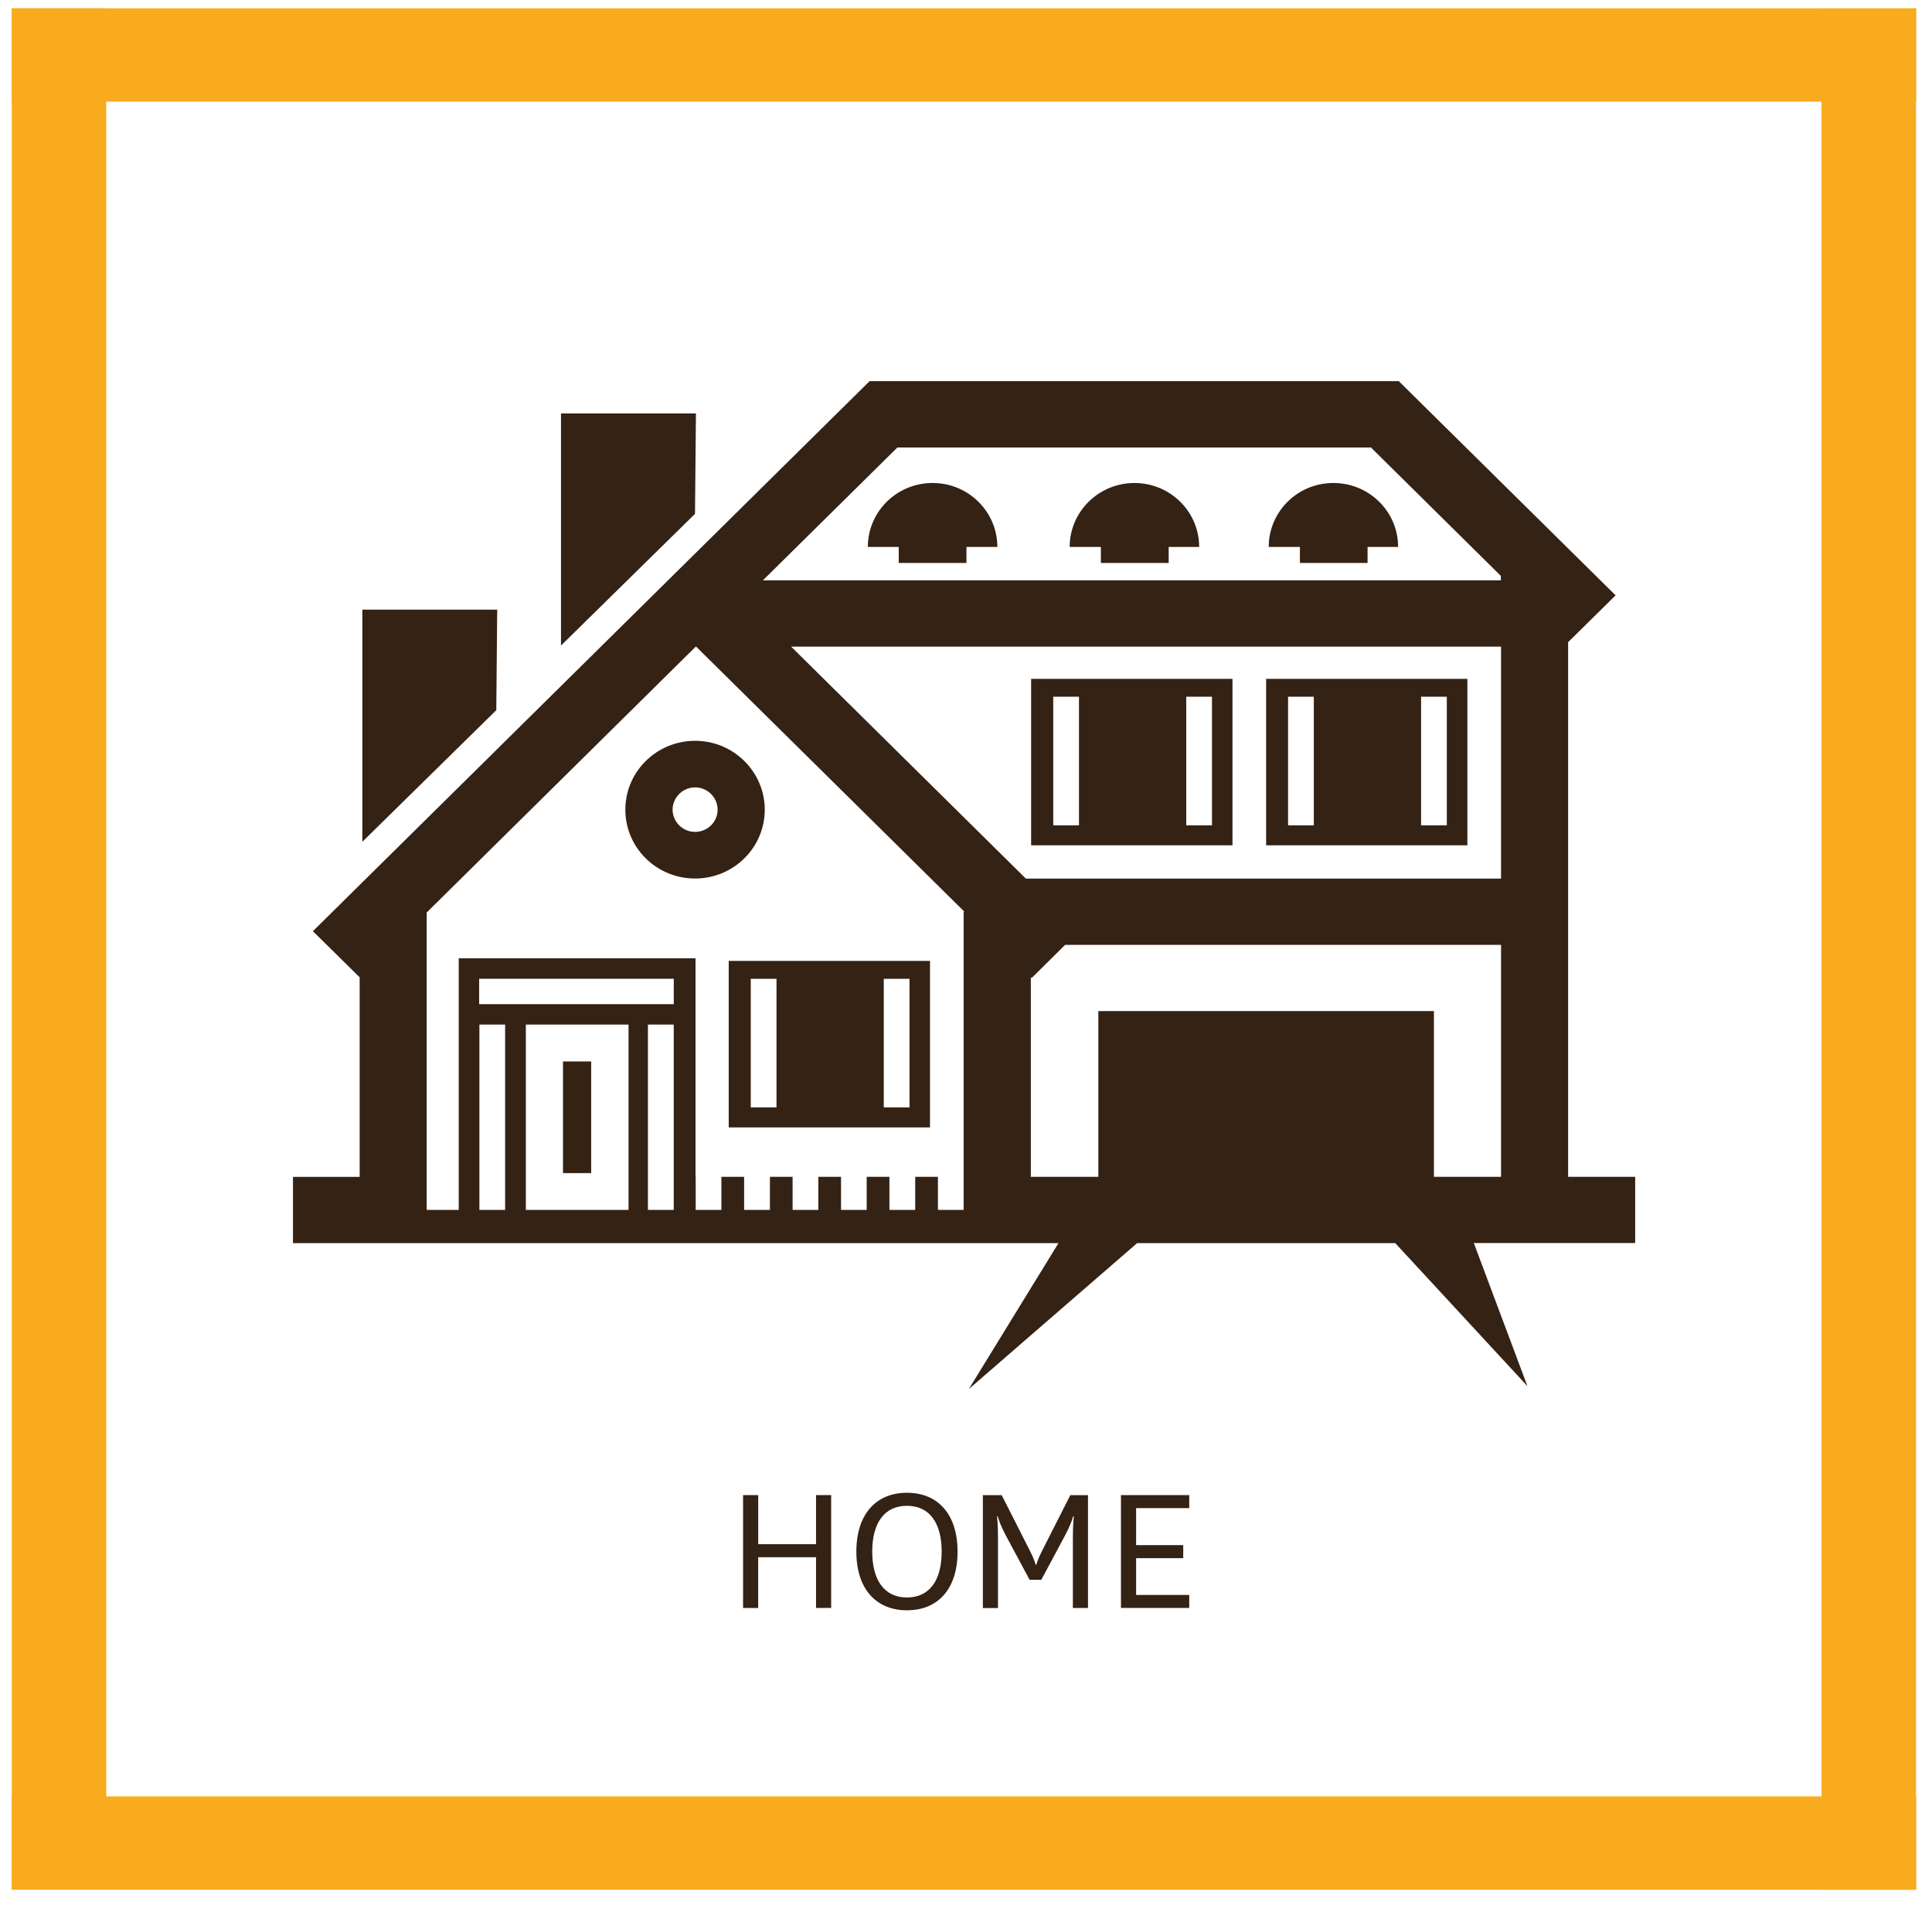
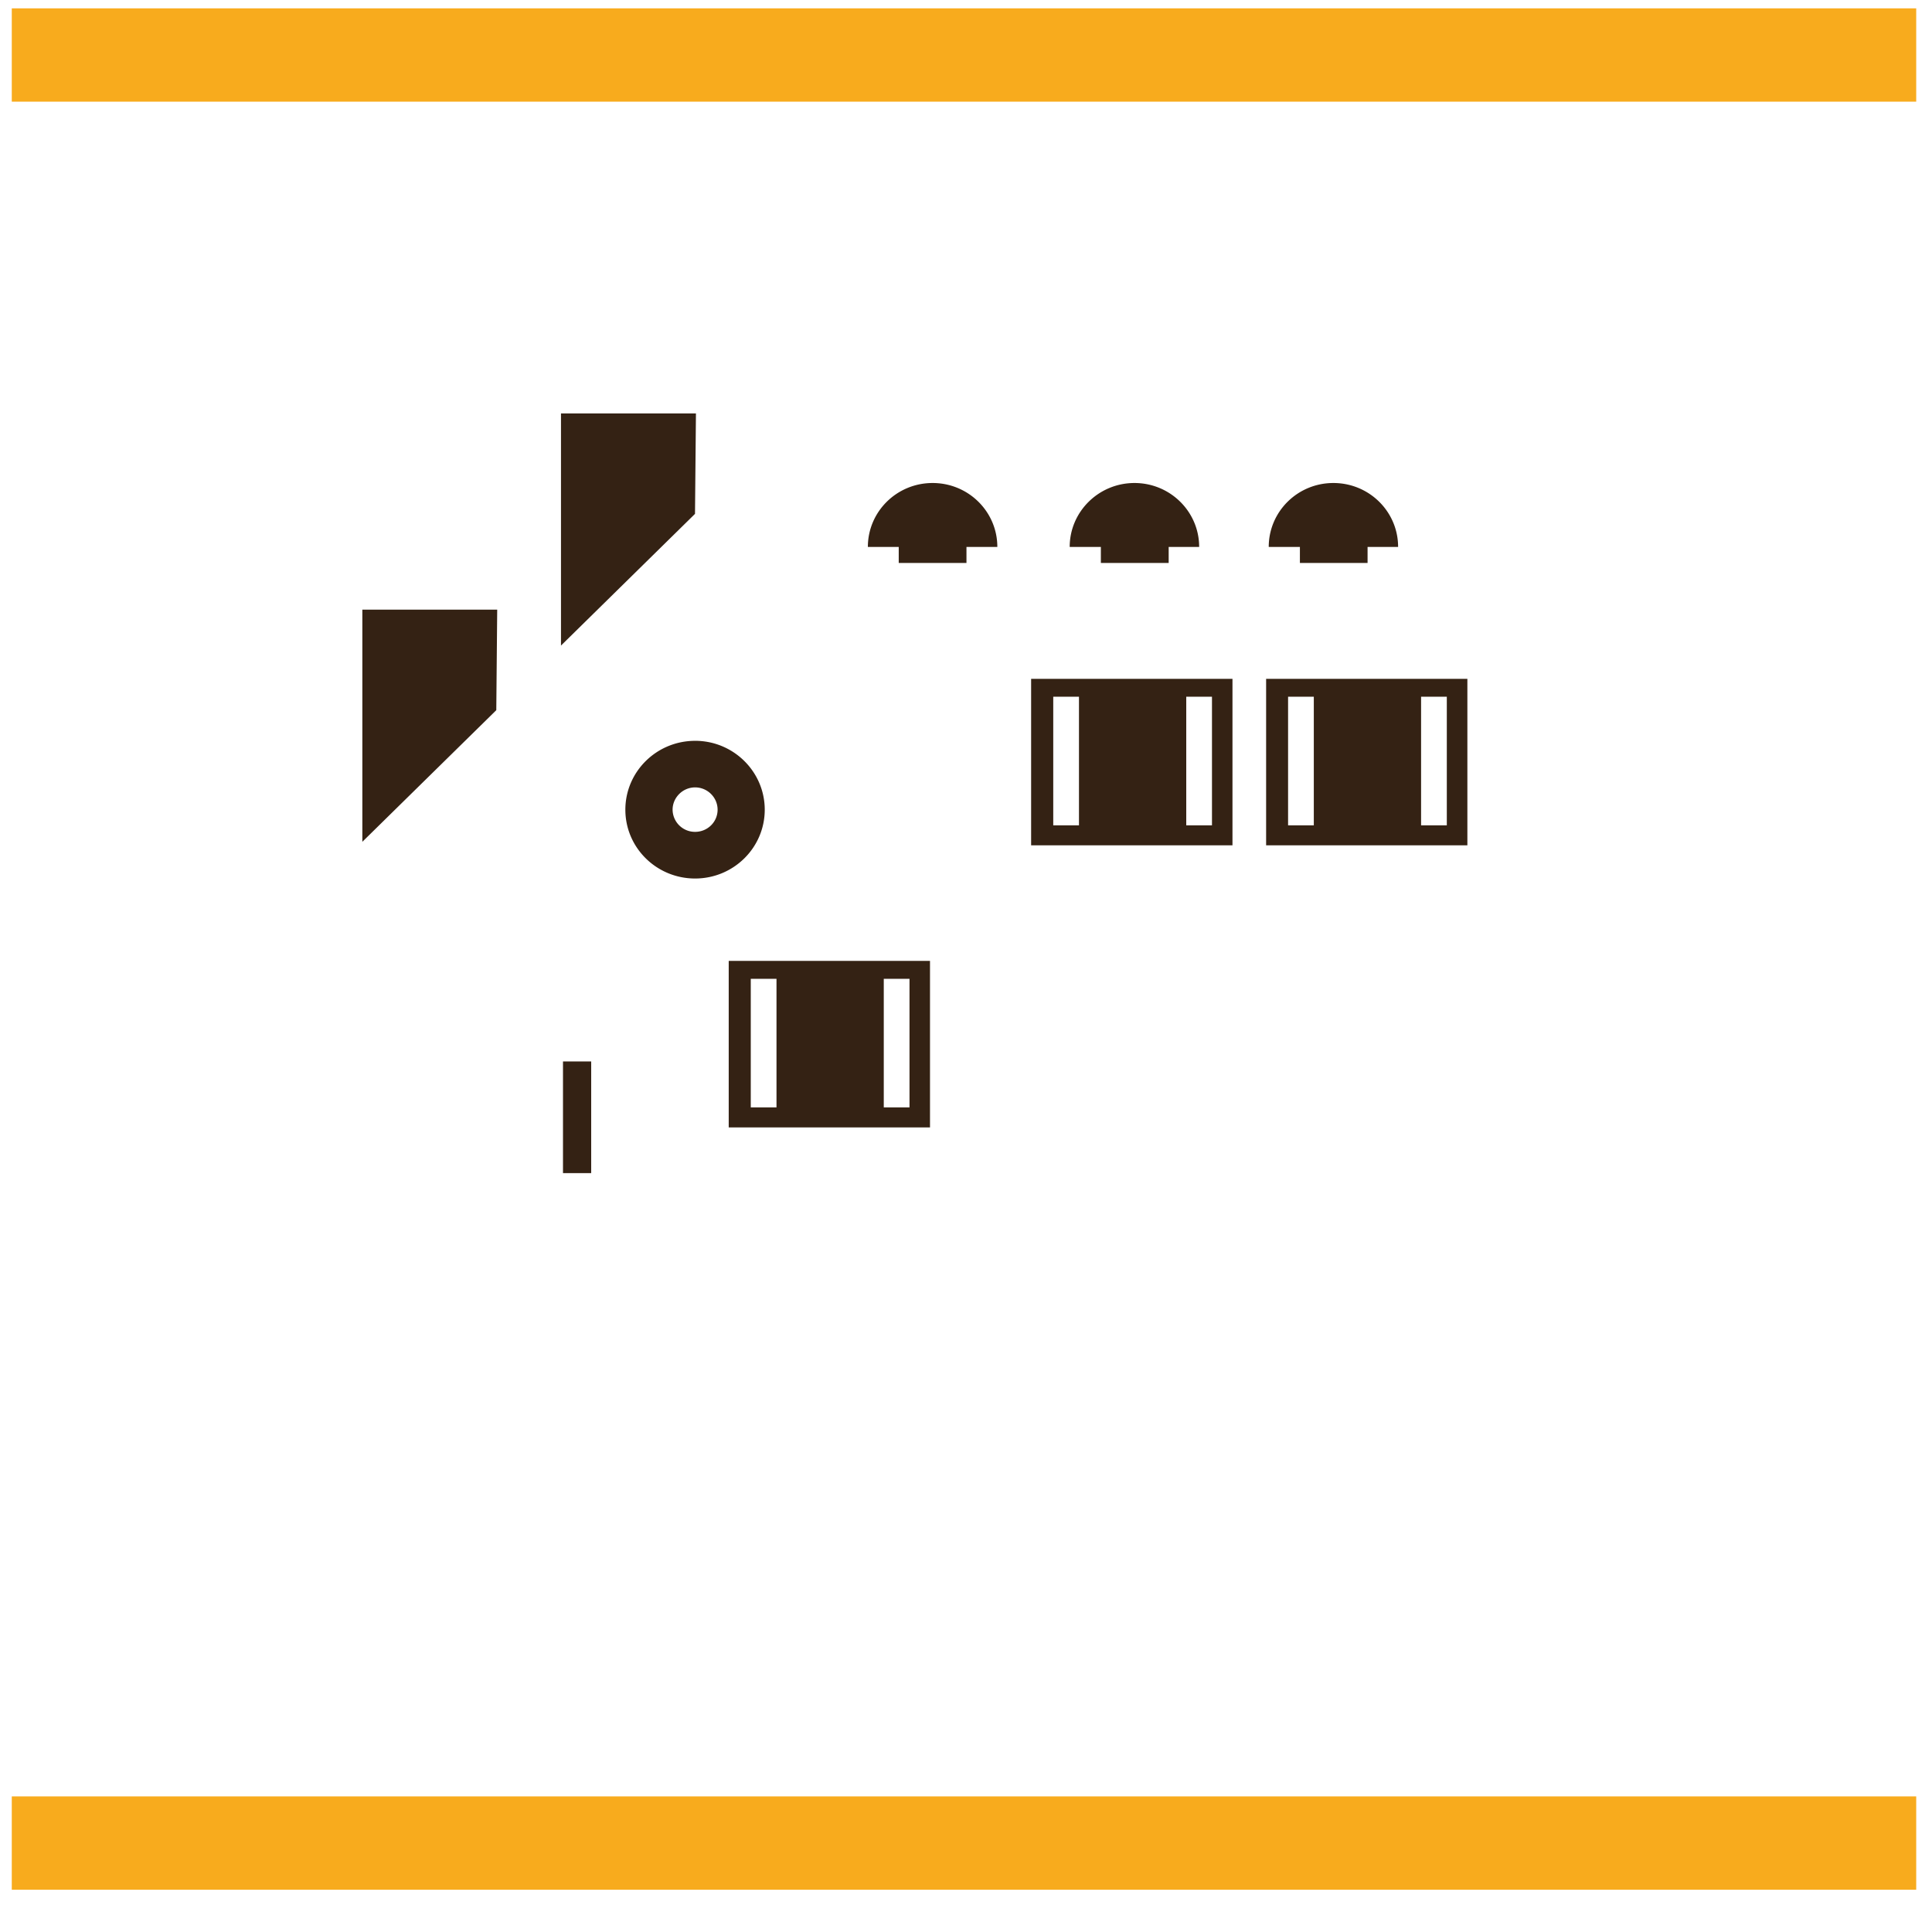
<svg xmlns="http://www.w3.org/2000/svg" width="82" height="81" fill="none">
  <g clip-path="url(#a)">
-     <path fill="#342214" d="M52.31 35.874h-8.546V28.81h8.546v7.064Zm-6.515-6.307h-1.092v5.46h1.092v-5.46Zm5.645 0h-1.092v5.46h1.092v-5.46Zm10.84 6.307h-8.542V28.81h8.542v7.064Zm-6.518-6.307H54.67v5.46h1.092v-5.46Zm5.645 0h-1.092v5.46h1.092v-5.46ZM39.472 47.846h-8.543V40.78h8.543v7.067Zm-6.515-6.307h-1.092v5.457h1.092V41.54Zm5.645 0H37.51v5.457h1.092V41.54Zm-9.1-8.123c.524 0 .955.425.955.947 0 .521-.427.94-.955.94a.95.95 0 0 1-.955-.94c0-.515.43-.947.955-.947Zm0-1.976c-1.633 0-2.96 1.307-2.96 2.923s1.327 2.92 2.96 2.92 2.956-1.31 2.956-2.92c0-1.61-1.323-2.924-2.956-2.924Zm-8.438-1.301.039-4.266h-5.724v9.852m14.119-13.917.04-4.263H23.81v9.852m27.086-4.185c0-1.5-1.23-2.714-2.745-2.714-1.515 0-2.75 1.214-2.75 2.714h1.323v.68h2.878v-.68h1.294Zm8.444 0c0-1.5-1.228-2.714-2.747-2.714s-2.744 1.214-2.744 2.714h1.323v.68h2.872v-.68h1.297Zm-17.01 0c0-1.5-1.229-2.714-2.747-2.714-1.52 0-2.748 1.214-2.748 2.714h1.31v.68h2.875v-.68h1.31ZM25.092 45.047h-1.197v4.739h1.197v-4.74Z" />
-     <path fill="#342214" d="m64.829 58.826-2.275-6.072h6.848v-2.81h-2.846V27.252l2.015-1.986-9.188-9.076v-.016H36.91L13.28 39.519l1.985 1.957v8.47h-2.83v2.811h32.49L41.12 58.95l7.141-6.192H59.22l5.612 6.072-.003-.003Zm-26.74-39.835h20.098l5.514 5.45v.187H32.38l5.708-5.637h.003ZM21.44 51.347h-1.093v-7.865h1.092v7.865Zm5.237 0h-4.358v-7.865h4.358v7.865Zm1.92 0H27.5v-7.865h1.096v7.865Zm0-8.731h-8.26v-1.079h8.26v1.079ZM40.9 38.694v12.653h-1.092v-1.404h-.964v1.404H37.75v-1.404h-.965v1.404h-1.089v-1.404h-.964v1.404H33.64v-1.404h-.962v1.404h-1.095v-1.404h-.965v1.404h-1.091v-1.404h-.007v-9.275H19.47v10.68h-1.36V38.726l11.427-11.291.004.003 11.39 11.252h-.035l.003.003Zm2.64-1.407-9.963-9.845h30.132v9.846h-20.17Zm3.077 5.622v7.035h-2.865v-8.471l.036.032 1.421-1.407h18.5v9.846H60.86v-7.035H46.616ZM31.538 68.24v-4.79h.643v2.082h2.454V63.45h.642v4.79h-.642v-2.153H32.18v2.154h-.642Zm4.808-2.39c0-1.603.847-2.498 2.148-2.498 1.3 0 2.148.895 2.148 2.498 0 1.603-.848 2.489-2.148 2.489-1.3 0-2.148-.895-2.148-2.49Zm.675 0c0 1.21.511 1.945 1.473 1.945.961 0 1.473-.731 1.473-1.945s-.512-1.945-1.473-1.945c-.962 0-1.474.731-1.474 1.945Zm6.678 1.194L42.71 65.2c-.296-.553-.361-.846-.361-.846h-.033s.042.3.042.879v3.01h-.642v-4.79h.799l1.225 2.414c.166.325.215.537.215.537h.033s.049-.212.215-.537l1.225-2.415h.75v4.79h-.642v-3.01c0-.576.042-.878.042-.878h-.032s-.065.293-.362.846l-.988 1.845H43.7Zm6.776 1.196h-2.898v-4.79h2.898v.553H48.22v1.571h2v.554h-2v1.561h2.255v.554-.003Z" />
+     <path fill="#342214" d="M52.31 35.874h-8.546V28.81h8.546v7.064Zm-6.515-6.307h-1.092v5.46h1.092v-5.46Zm5.645 0h-1.092v5.46h1.092v-5.46Zm10.84 6.307h-8.542V28.81h8.542v7.064Zm-6.518-6.307H54.67v5.46h1.092Zm5.645 0h-1.092v5.46h1.092v-5.46ZM39.472 47.846h-8.543V40.78h8.543v7.067Zm-6.515-6.307h-1.092v5.457h1.092V41.54Zm5.645 0H37.51v5.457h1.092V41.54Zm-9.1-8.123c.524 0 .955.425.955.947 0 .521-.427.94-.955.94a.95.95 0 0 1-.955-.94c0-.515.43-.947.955-.947Zm0-1.976c-1.633 0-2.96 1.307-2.96 2.923s1.327 2.92 2.96 2.92 2.956-1.31 2.956-2.92c0-1.61-1.323-2.924-2.956-2.924Zm-8.438-1.301.039-4.266h-5.724v9.852m14.119-13.917.04-4.263H23.81v9.852m27.086-4.185c0-1.5-1.23-2.714-2.745-2.714-1.515 0-2.75 1.214-2.75 2.714h1.323v.68h2.878v-.68h1.294Zm8.444 0c0-1.5-1.228-2.714-2.747-2.714s-2.744 1.214-2.744 2.714h1.323v.68h2.872v-.68h1.297Zm-17.01 0c0-1.5-1.229-2.714-2.747-2.714-1.52 0-2.748 1.214-2.748 2.714h1.31v.68h2.875v-.68h1.31ZM25.092 45.047h-1.197v4.739h1.197v-4.74Z" />
    <path fill="#F8AB1D" d="M81.33.354H.5v3.96h80.83V.354Zm0 75.884H.5v3.96h80.83v-3.96Z" />
-     <path fill="#F8AB1D" d="M.5.353v79.844h4.009V.353H.5Zm76.812.004V80.2h4.008V.357h-4.008Z" />
  </g>
  <defs>
    <clipPath id="a">
      <path fill="#fff" d="M.5.354h80.83v79.844H.5z" />
    </clipPath>
  </defs>
</svg>